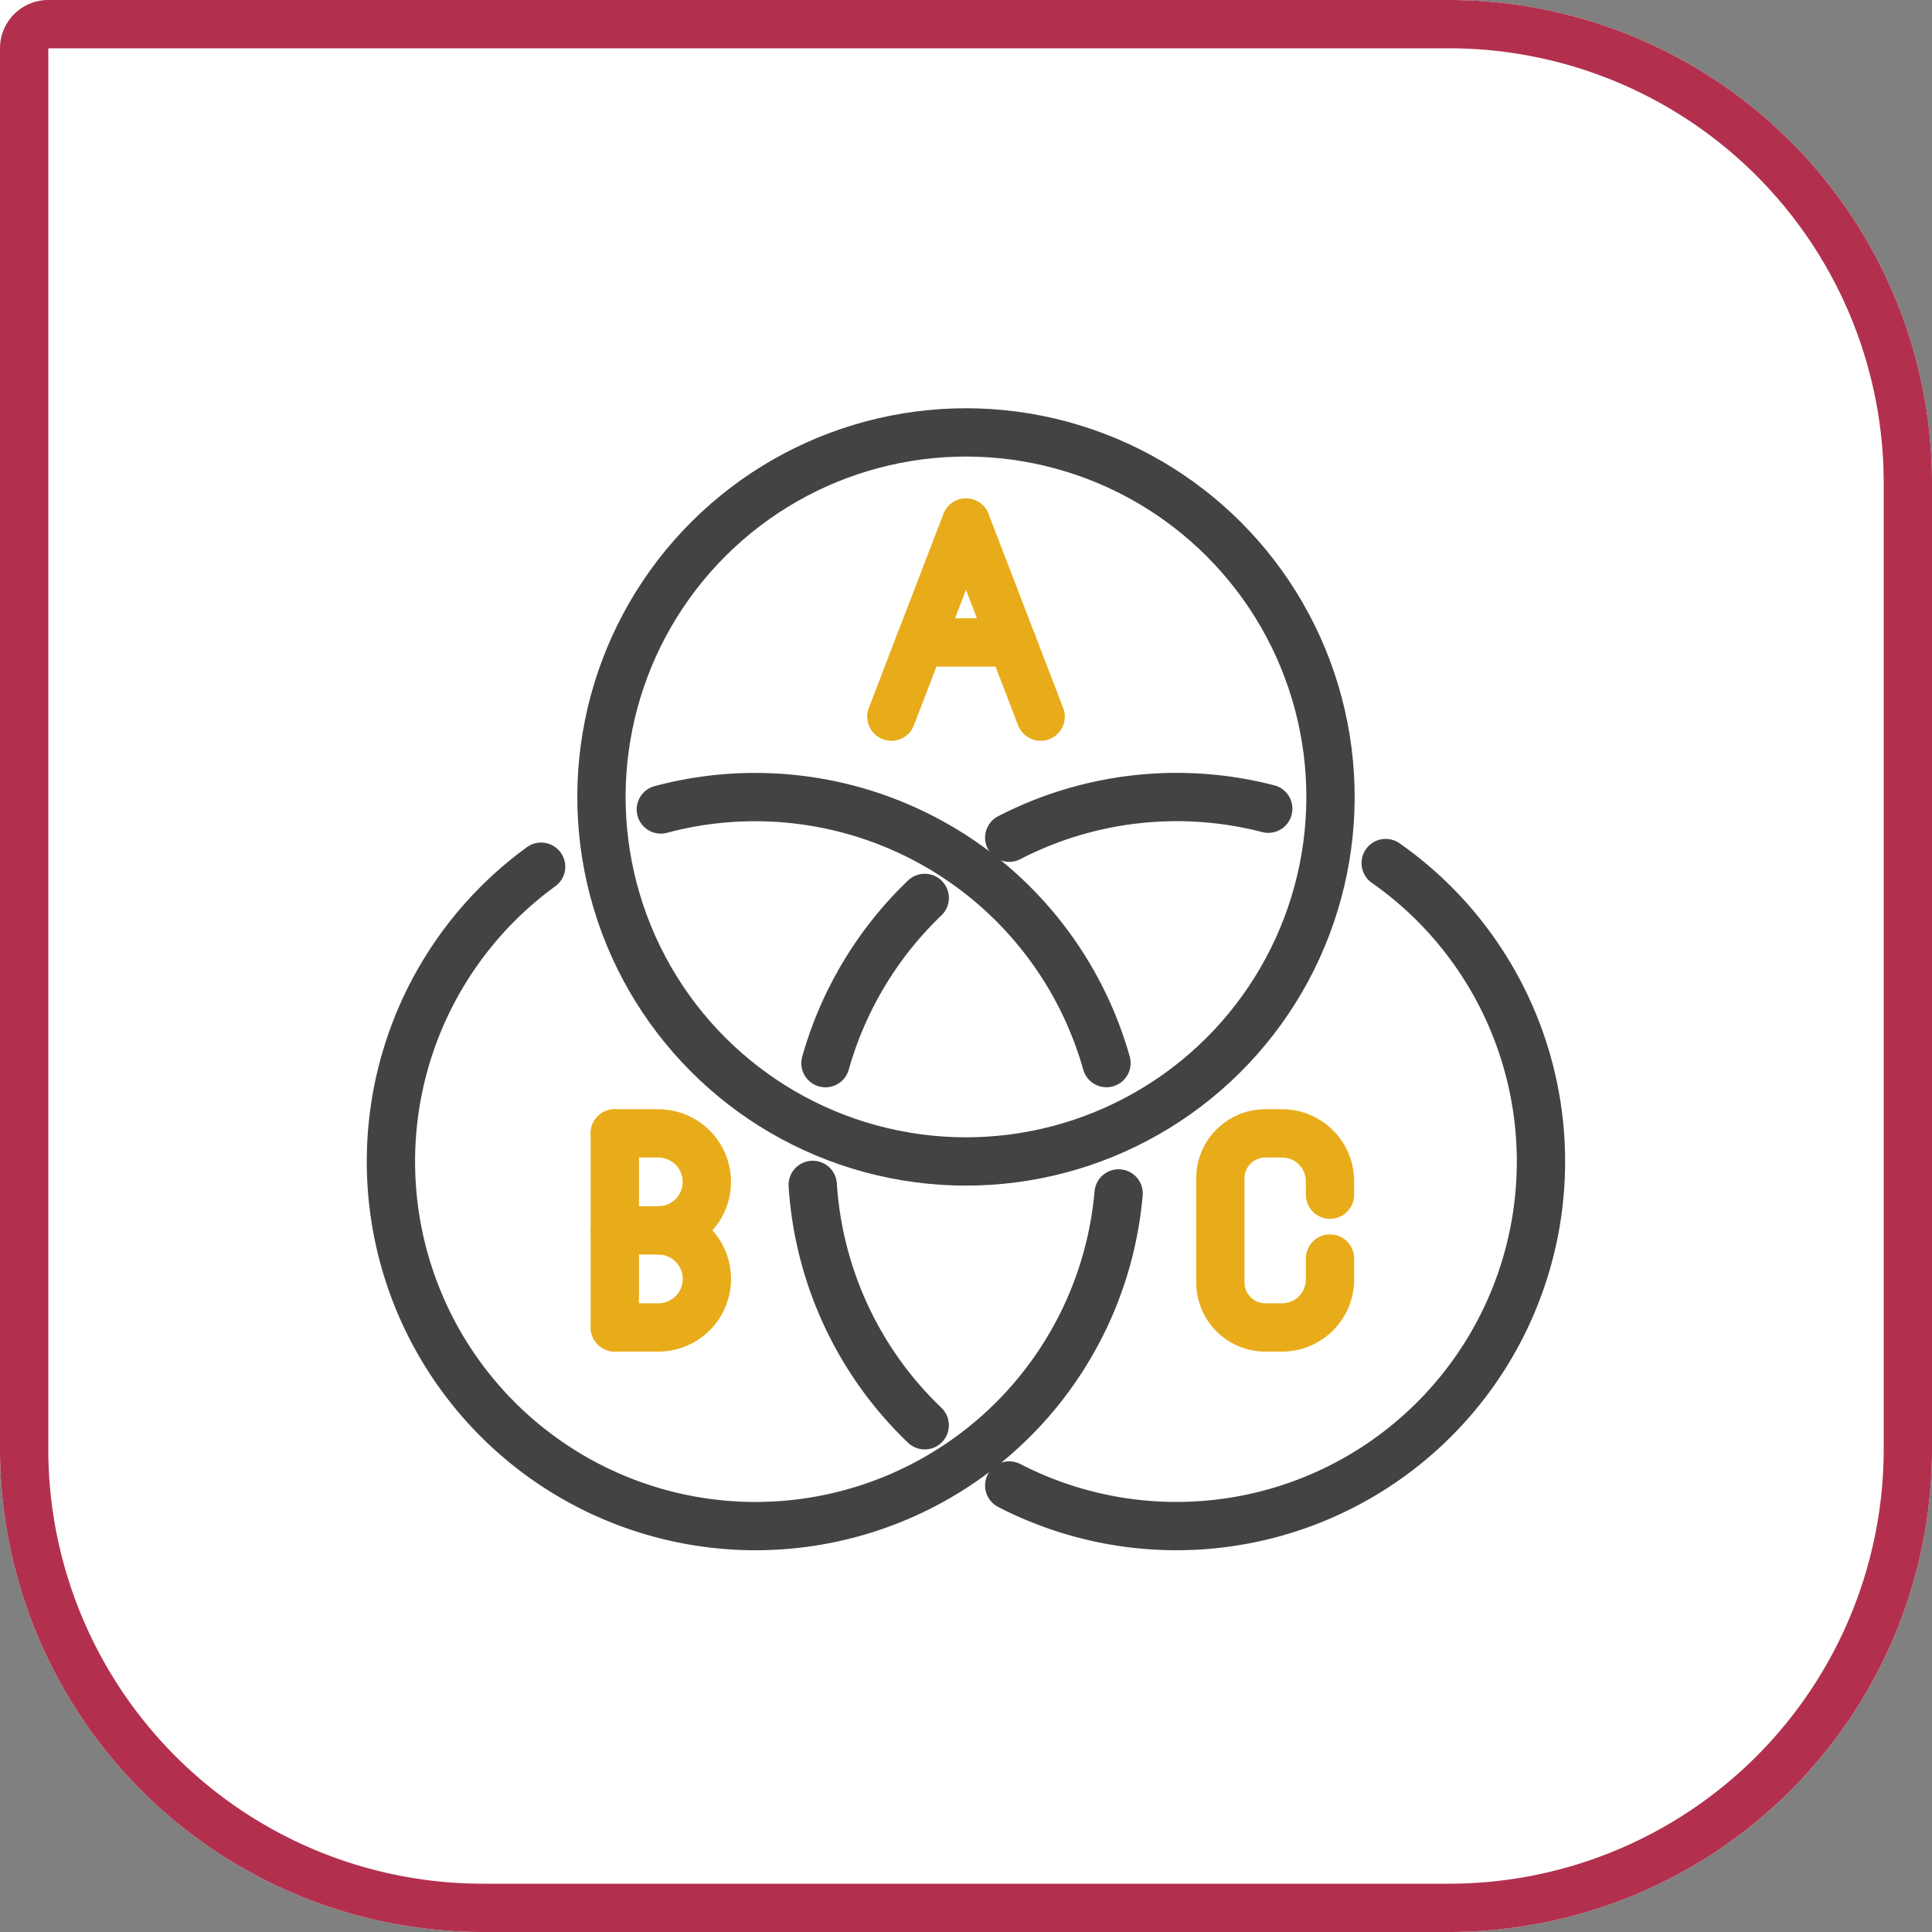
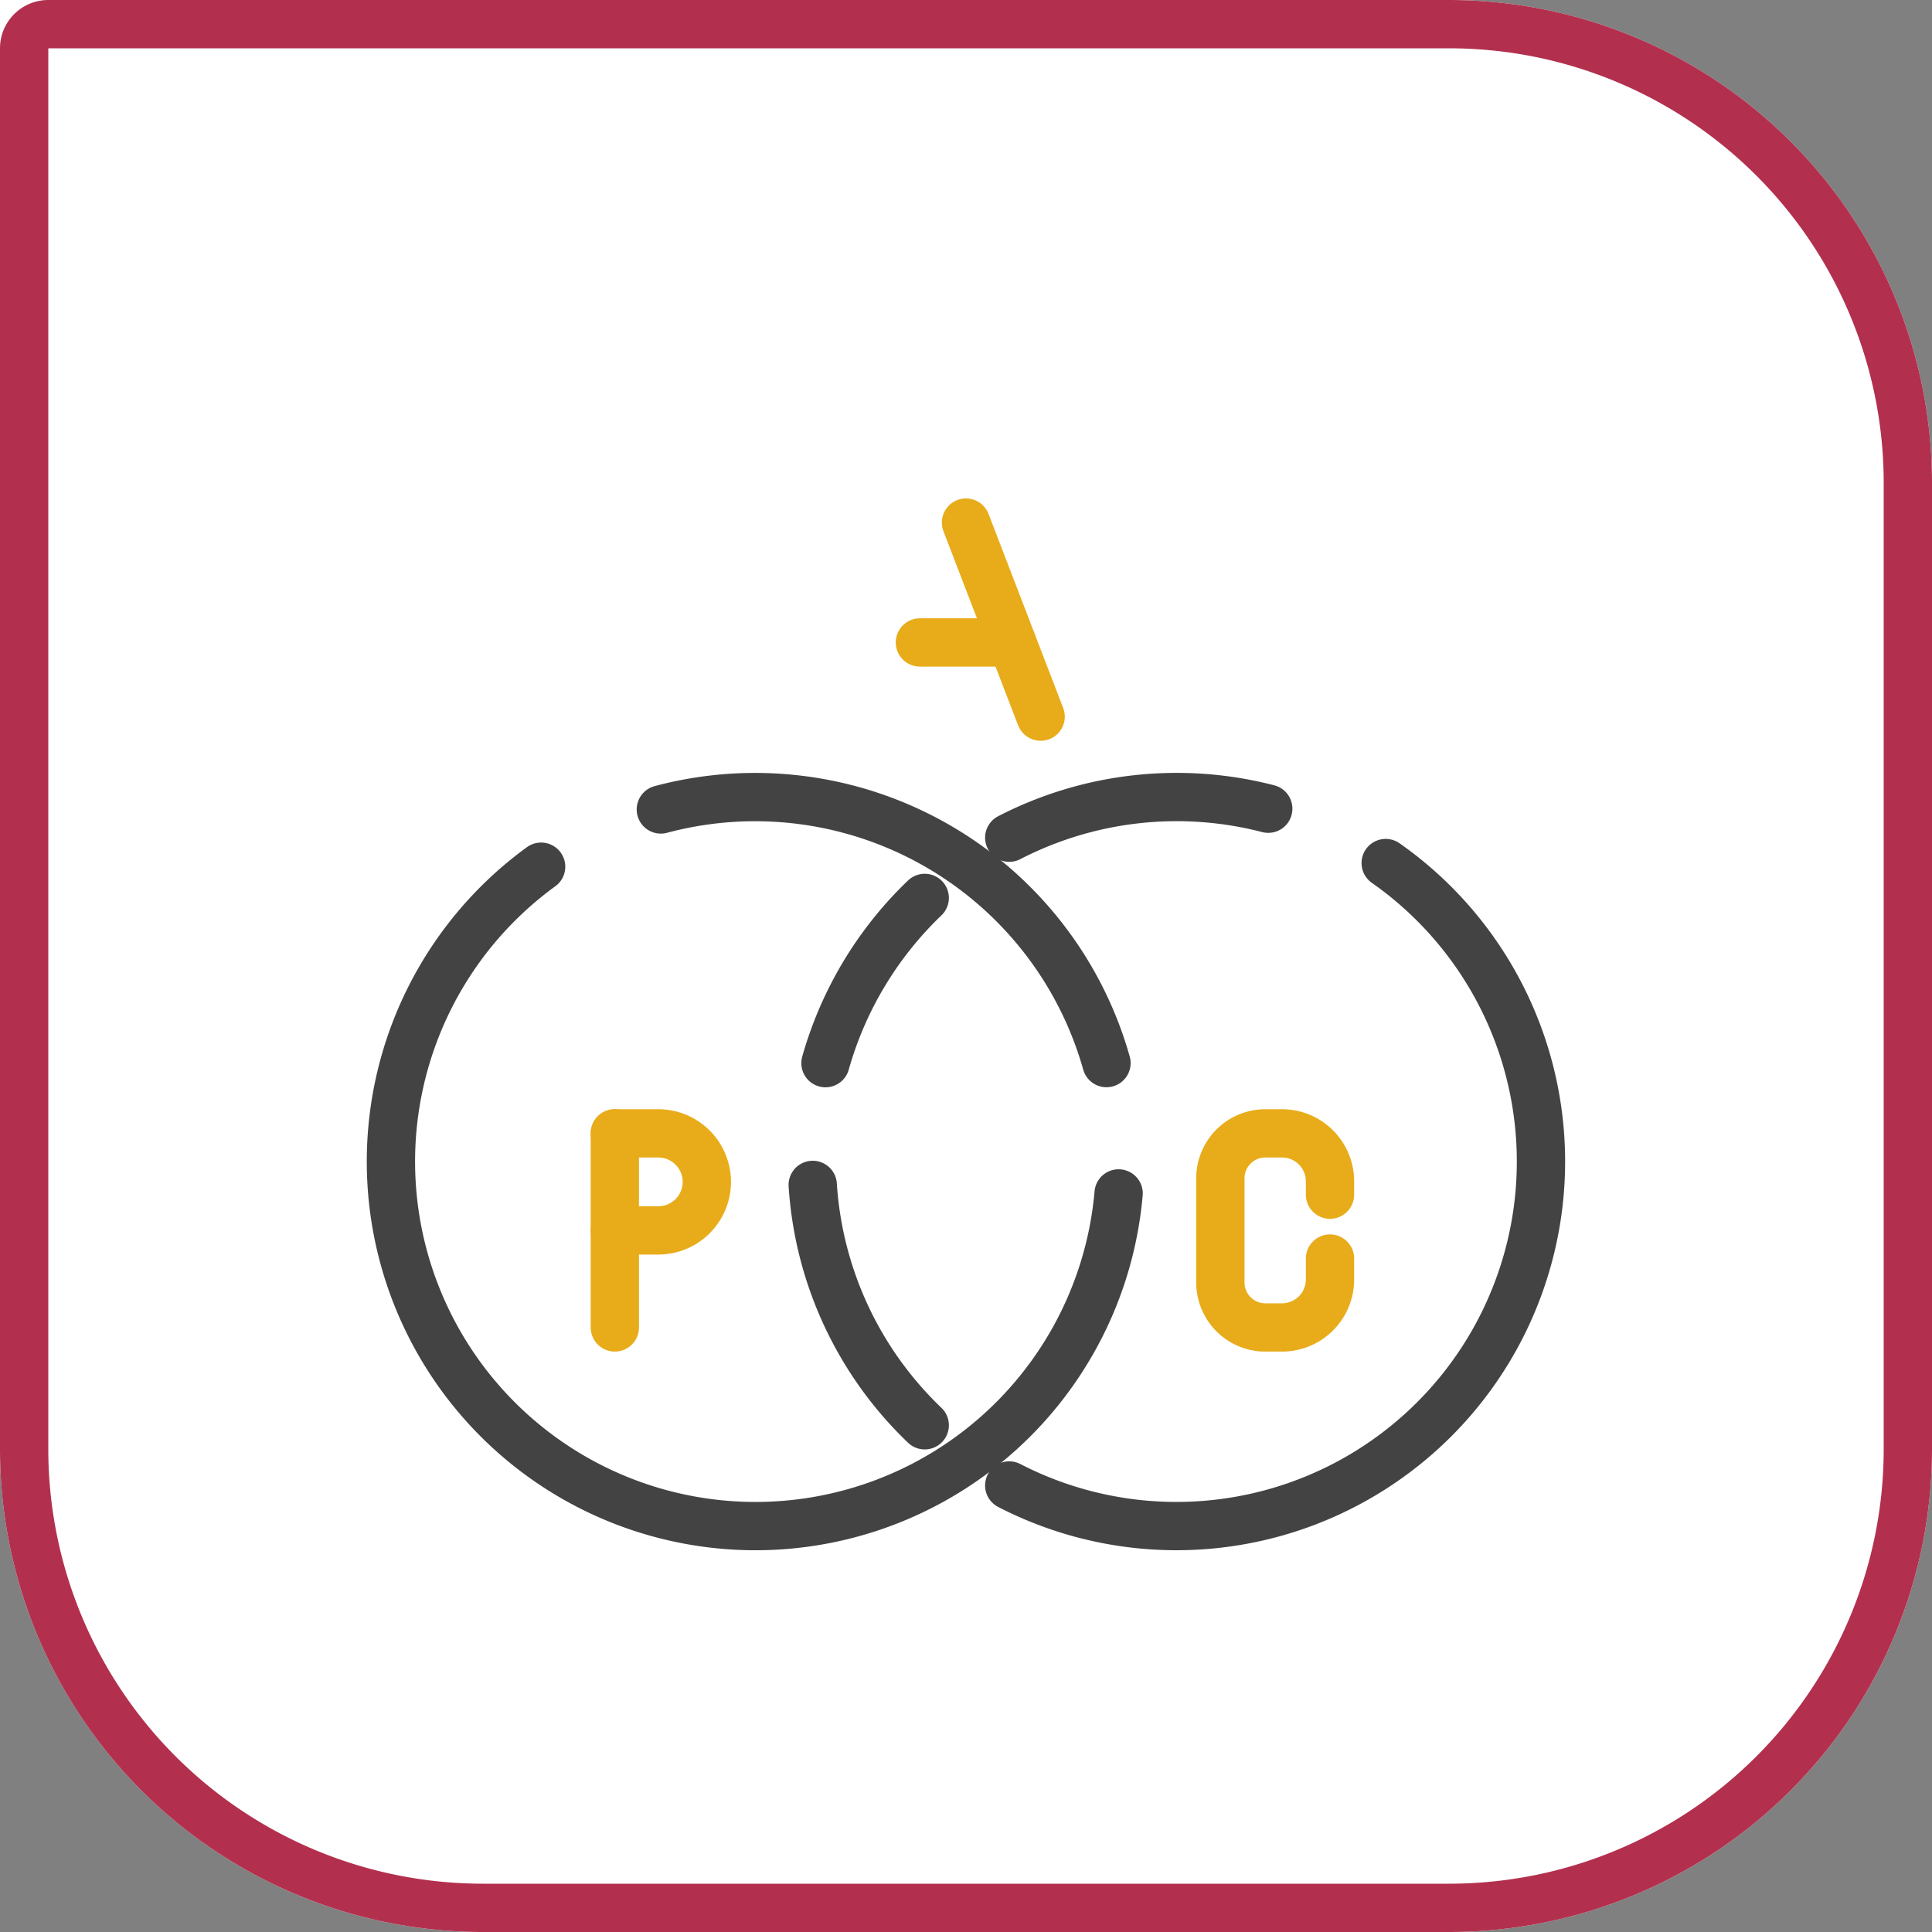
<svg xmlns="http://www.w3.org/2000/svg" width="120" height="120" viewBox="0 0 120 120">
  <rect x="0" y="0" width="120" height="120" fill="#808080" stroke="none" />
  <g id="Gruppe_497" data-name="Gruppe 497" transform="translate(-17425 1665)">
    <g id="Gruppe_470" data-name="Gruppe 470" transform="translate(2015 -3962)">
      <g id="Gruppe_374" data-name="Gruppe 374" transform="translate(0 170)">
        <g id="Gruppe_267" data-name="Gruppe 267" transform="translate(-457 994)">
          <g id="Gruppe_255" data-name="Gruppe 255" transform="translate(15867 1133)">
            <g id="Rechteck_1354" data-name="Rechteck 1354" transform="translate(0)" fill="#fff" stroke="#b2304e" stroke-width="3">
              <path d="M0,0H90a30,30,0,0,1,30,30V90a30,30,0,0,1-30,30H30A30,30,0,0,1,0,90V0A0,0,0,0,1,0,0Z" stroke="none" />
              <path d="M3,1.5H90A28.5,28.5,0,0,1,118.5,30V90A28.5,28.5,0,0,1,90,118.5H30A28.5,28.5,0,0,1,1.5,90V3A1.5,1.5,0,0,1,3,1.5Z" fill="none" />
            </g>
          </g>
        </g>
      </g>
    </g>
    <g id="Gruppe_483" data-name="Gruppe 483" transform="translate(17449.277 -1642.738)">
      <line id="Linie_76" data-name="Linie 76" y2="12.053" transform="translate(13.911 48.134)" fill="none" stroke="#e8ac1a" stroke-linecap="round" stroke-miterlimit="10" stroke-width="3" />
      <g id="Gruppe_496" data-name="Gruppe 496">
-         <line id="Linie_73" data-name="Linie 73" y1="12.053" x2="4.636" transform="translate(31.086 10.197)" fill="none" stroke="#e8ac1a" stroke-linecap="round" stroke-miterlimit="10" stroke-width="3" />
        <line id="Linie_74" data-name="Linie 74" x1="4.636" y1="12.053" transform="translate(35.723 10.197)" fill="none" stroke="#e8ac1a" stroke-linecap="round" stroke-miterlimit="10" stroke-width="3" />
        <line id="Linie_75" data-name="Linie 75" x2="5.727" transform="translate(32.859 17.642)" fill="none" stroke="#e8ac1a" stroke-linecap="round" stroke-miterlimit="10" stroke-width="3" />
        <path id="Pfad_631" data-name="Pfad 631" d="M592.434,2729.676h2.7a3.014,3.014,0,0,1,3.014,3.014h0a3.013,3.013,0,0,1-3.014,3.012h-2.7" transform="translate(-578.523 -2681.542)" fill="none" stroke="#e8ac1a" stroke-linecap="round" stroke-miterlimit="10" stroke-width="3" />
-         <path id="Pfad_632" data-name="Pfad 632" d="M595.137,2733.023a3.013,3.013,0,0,1,3.014,3.014h0a3.013,3.013,0,0,1-3.014,3.013h-2.7" transform="translate(-578.523 -2678.863)" fill="none" stroke="#e8ac1a" stroke-linecap="round" stroke-miterlimit="10" stroke-width="3" />
        <path id="Pfad_633" data-name="Pfad 633" d="M620.131,2737.451v1.3a2.98,2.98,0,0,1-2.98,2.979h-1.037a2.792,2.792,0,0,1-2.793-2.792v-6.471a2.792,2.792,0,0,1,2.793-2.791h1.037a2.98,2.98,0,0,1,2.98,2.98v.827" transform="translate(-561.799 -2681.542)" fill="none" stroke="#e8ac1a" stroke-linecap="round" stroke-miterlimit="10" stroke-width="3" />
      </g>
-       <ellipse id="Ellipse_35" data-name="Ellipse 35" cx="22.641" cy="22.641" rx="22.641" ry="22.641" transform="translate(8.485 44.071) rotate(-76.718)" fill="none" stroke="#434343" stroke-linecap="round" stroke-linejoin="round" stroke-width="3" />
      <path id="Pfad_634" data-name="Pfad 634" d="M629.91,2740.771a22.642,22.642,0,1,1-35.869-20.293" transform="translate(-584.708 -2688.907)" fill="none" stroke="#434343" stroke-linecap="round" stroke-linejoin="round" stroke-width="3" />
      <path id="Pfad_635" data-name="Pfad 635" d="M594.021,2718.847A22.676,22.676,0,0,1,621.7,2734.6" transform="translate(-577.252 -2690.832)" fill="none" stroke="#434343" stroke-linecap="round" stroke-linejoin="round" stroke-width="3" />
      <path id="Pfad_636" data-name="Pfad 636" d="M606.039,2720.6a22.679,22.679,0,0,1,16.087-1.8" transform="translate(-567.63 -2690.832)" fill="none" stroke="#434343" stroke-linecap="round" stroke-linejoin="round" stroke-width="3" />
      <path id="Pfad_637" data-name="Pfad 637" d="M599.7,2731.817a22.778,22.778,0,0,1,6.164-10.262" transform="translate(-572.705 -2688.045)" fill="none" stroke="#434343" stroke-linecap="round" stroke-linejoin="round" stroke-width="3" />
      <path id="Pfad_638" data-name="Pfad 638" d="M606.216,2746.383a22.666,22.666,0,0,1-6.956-14.929" transform="translate(-573.057 -2680.119)" fill="none" stroke="#434343" stroke-linecap="round" stroke-linejoin="round" stroke-width="3" />
      <path id="Pfad_639" data-name="Pfad 639" d="M629.421,2720.352a22.642,22.642,0,0,1-23.382,38.66" transform="translate(-567.63 -2689.008)" fill="none" stroke="#434343" stroke-linecap="round" stroke-linejoin="round" stroke-width="3" />
    </g>
  </g>
</svg>